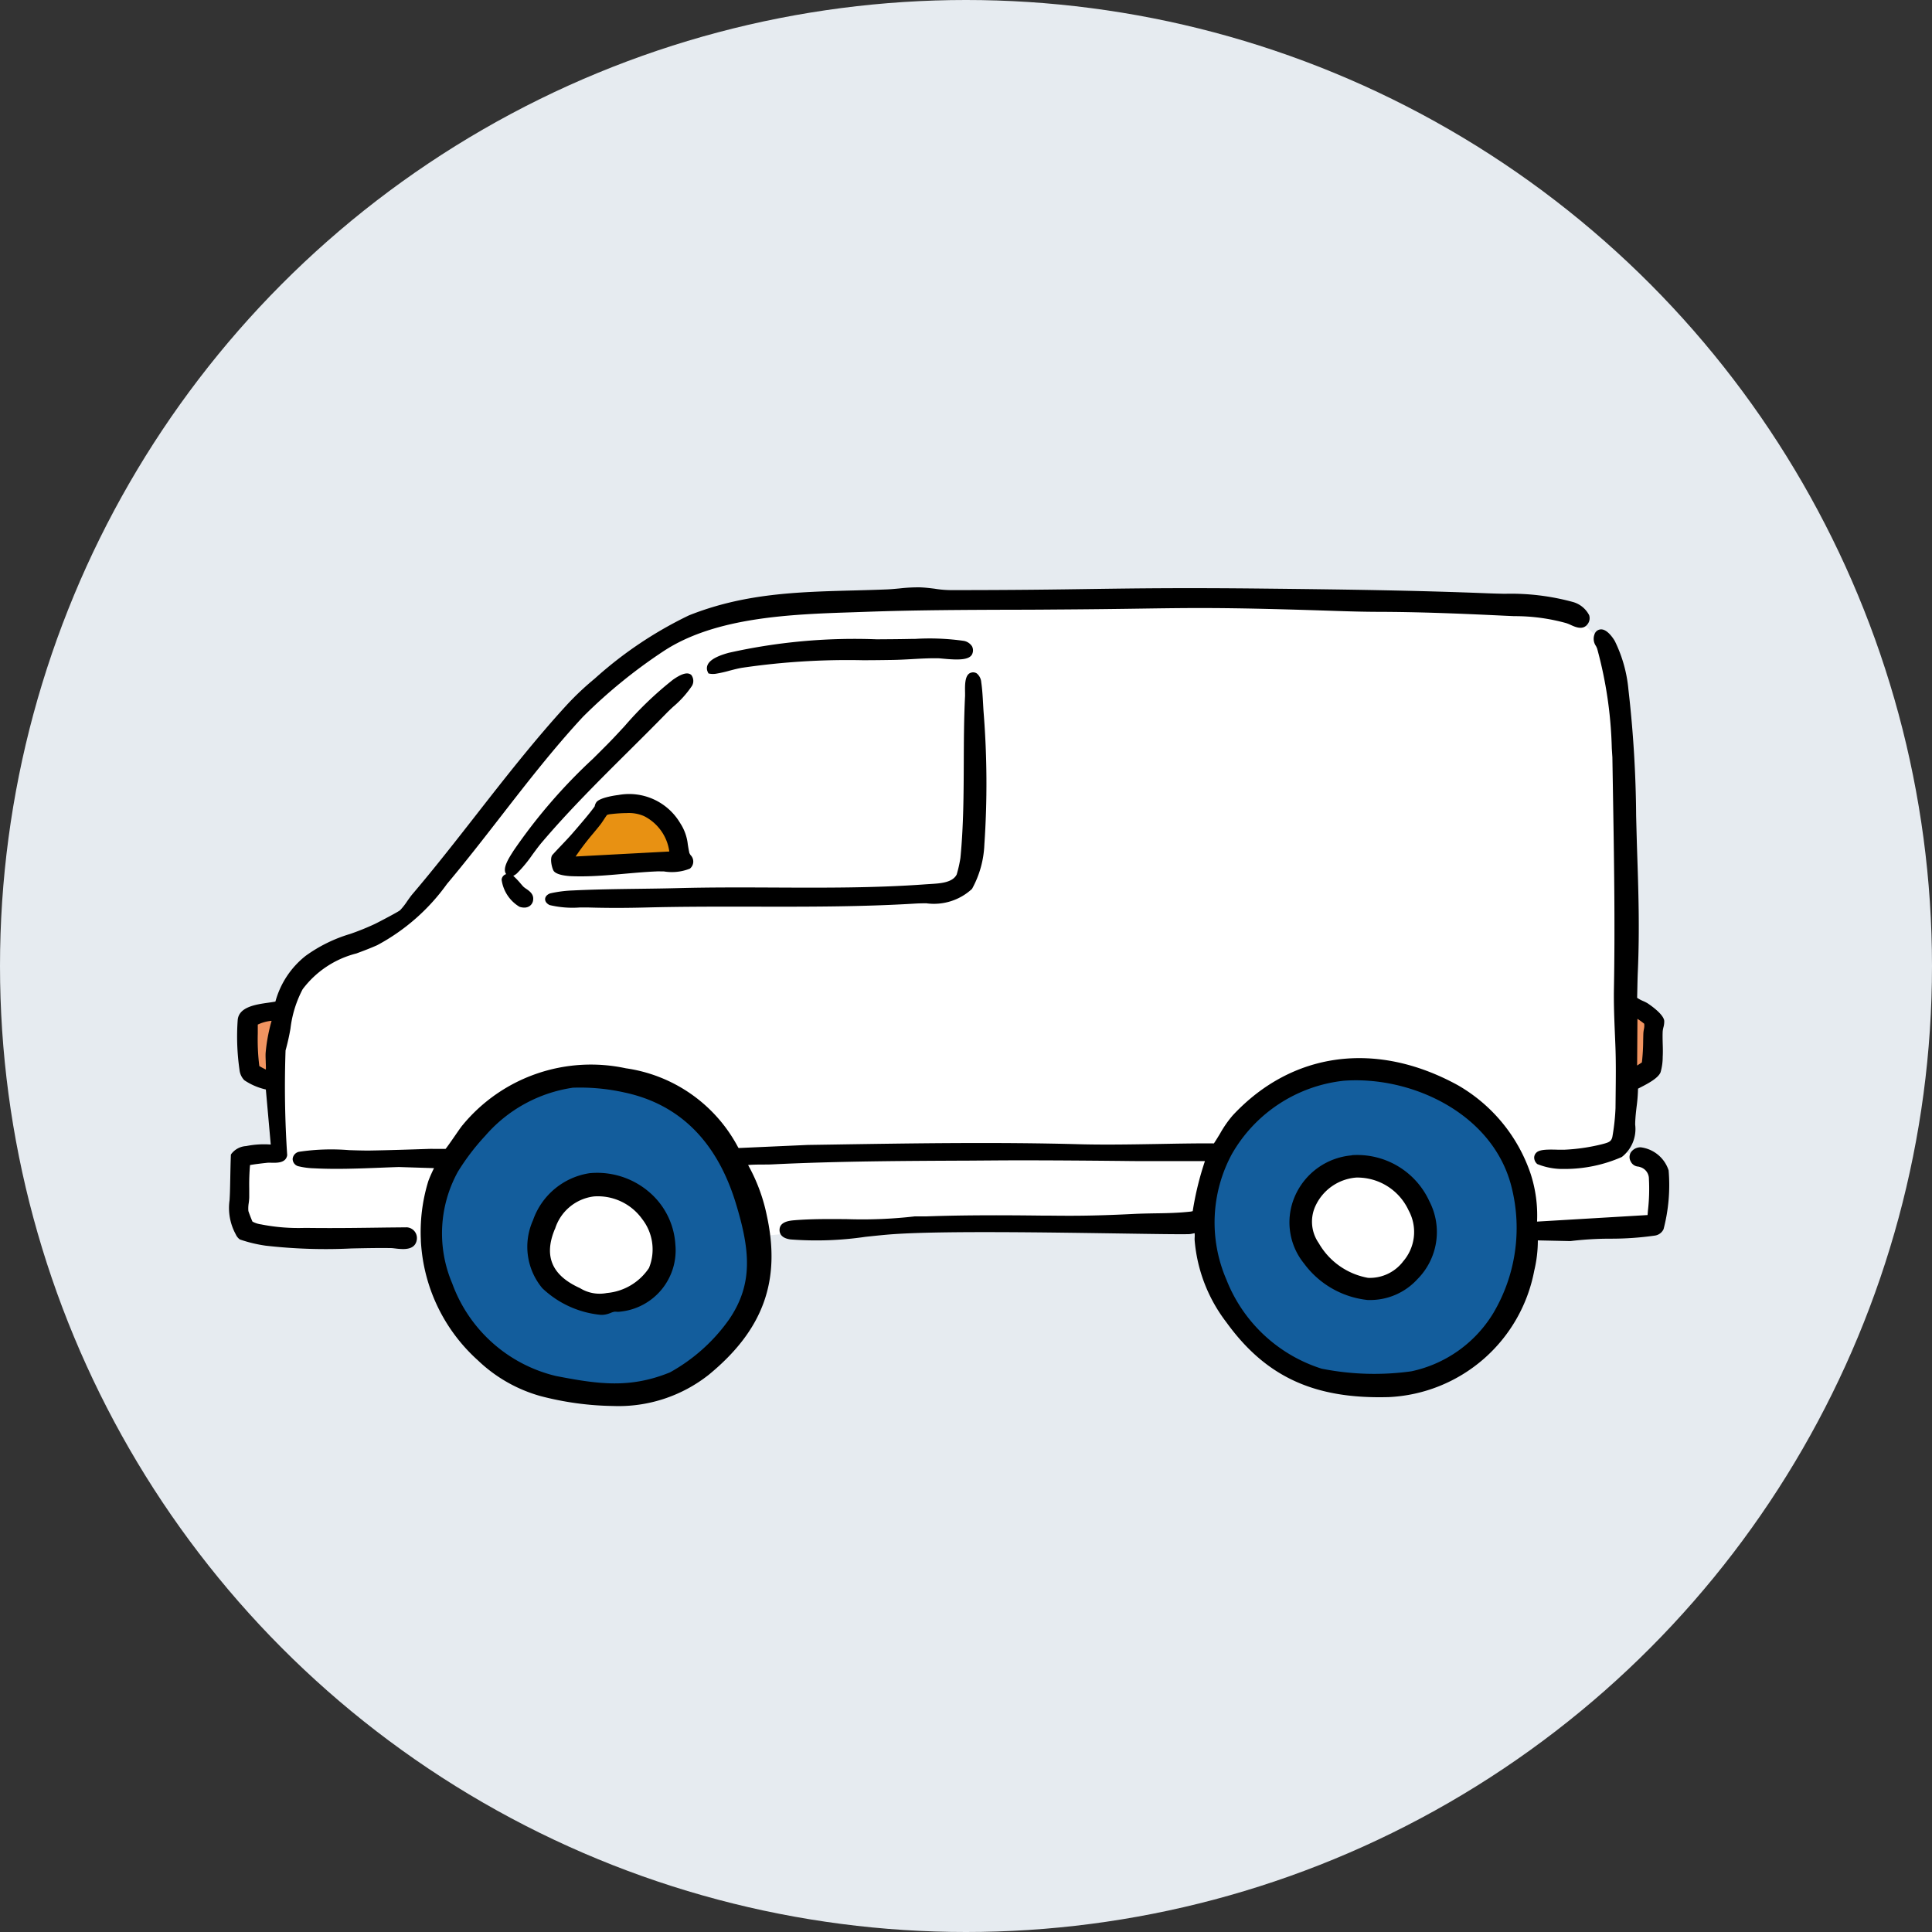
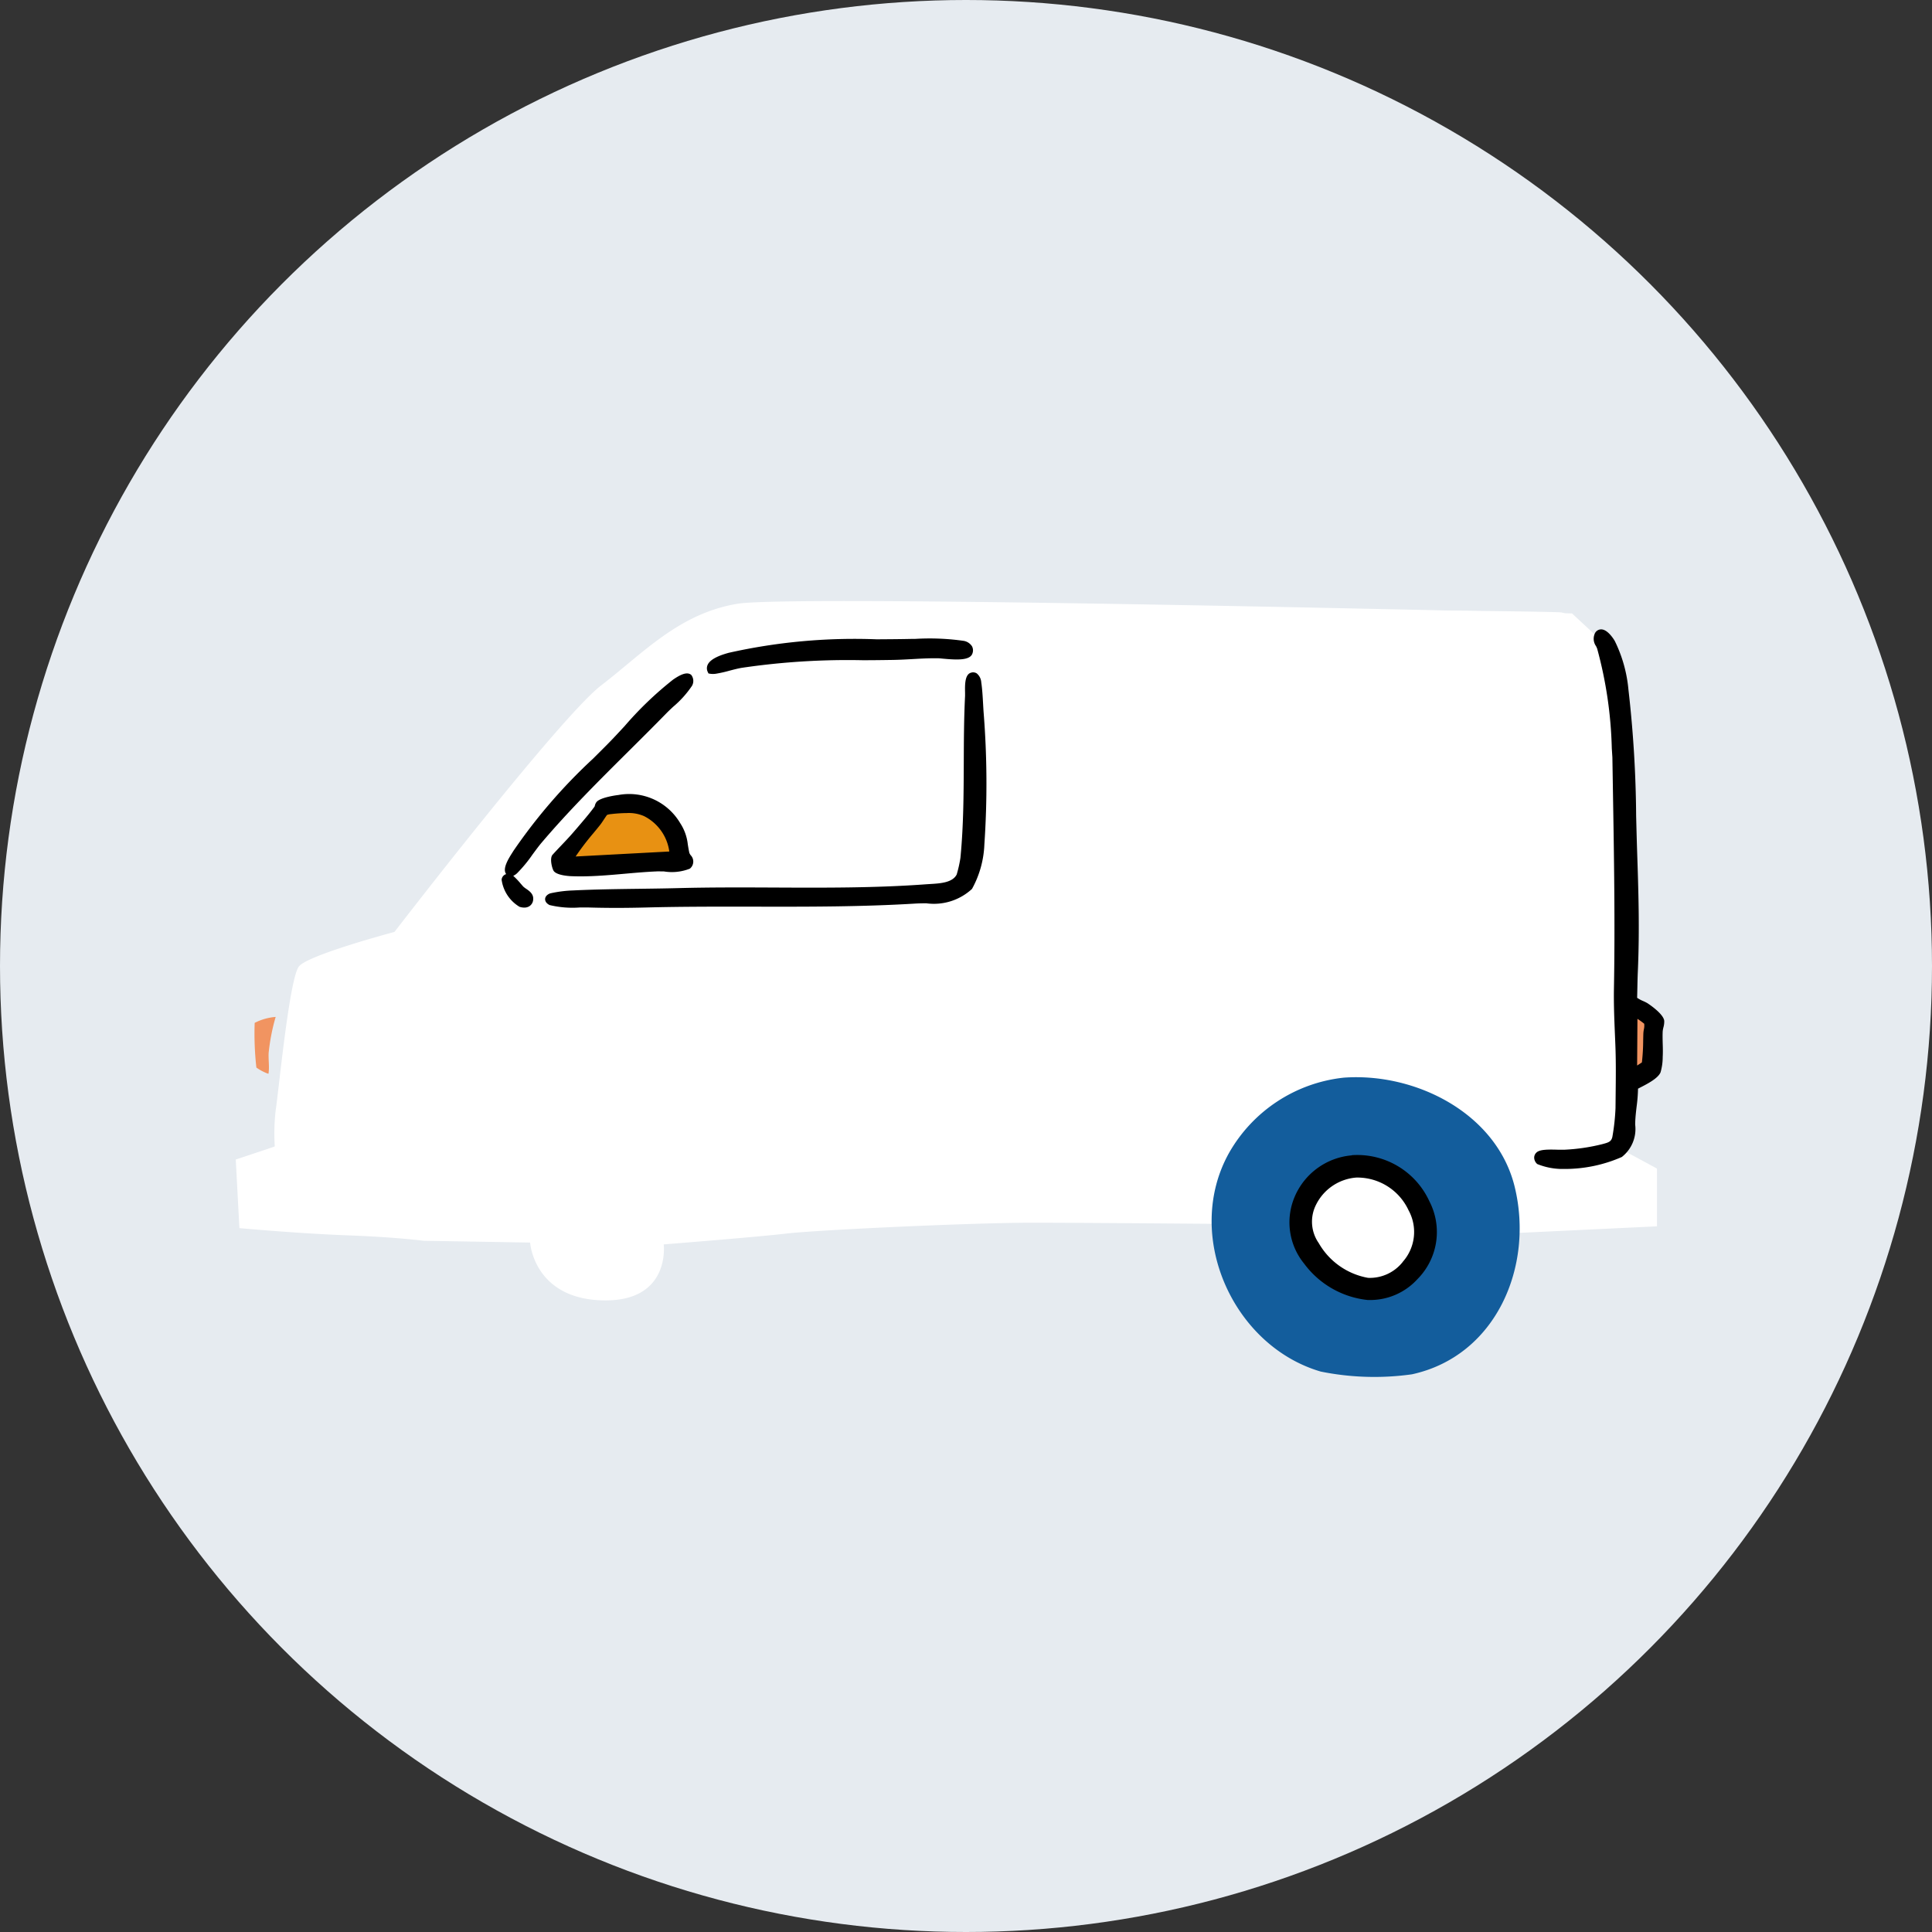
<svg xmlns="http://www.w3.org/2000/svg" width="118" height="118" viewBox="0 0 118 118">
  <rect x="0" y="0" width="118" height="118" fill="#333333" stroke="none" />
  <defs>
    <clipPath id="clip-path">
      <rect id="長方形_40763" data-name="長方形 40763" width="87.958" height="50" fill="none" />
    </clipPath>
  </defs>
  <g id="グループ_65841" data-name="グループ 65841" transform="translate(-890 -6853.486)">
    <circle id="楕円形_294" data-name="楕円形 294" cx="59" cy="59" r="59" transform="translate(890 6853.486)" fill="#e6ebf0" />
    <g id="グループ_34180" data-name="グループ 34180" transform="translate(904 6889.359)">
      <g id="グループ_34179" data-name="グループ 34179" clip-path="url(#clip-path)">
        <path id="パス_167252" data-name="パス 167252" d="M2.714,34.174.4,34.946l.221,4.191s3.639.331,6.617.441,4.632.331,4.632.331l6.507.11s.221,3.419,4.412,3.53,3.749-3.419,3.749-3.419,5.625-.442,7.5-.662,11.36-.662,15-.662,15.882.11,15.882.11,1.434,4.191,4.632,3.861a4.126,4.126,0,0,0,3.75-3.089l13.9-.661V35.5l-2.647-1.433s1.434-19.852.442-25.477-2.978-6.948-3.64-7.059S30.286.867,27.308,2.742,9.993,21.822,9.993,21.822L3.927,24.689s-.22,7.279-.441,8.162-.221,1.1-.772,1.323" fill="#fff" />
        <path id="パス_167253" data-name="パス 167253" d="M84.834,4.213l-2.82-2.62S34.659.418,31.065,1s-5.813,3.047-8.339,4.982S10.092,21.046,10.092,21.046s-5.243,1.394-5.829,2.1-1.236,7.563-1.426,8.8a12.252,12.252,0,0,0,0,2.8h75.98l6.028-.029.366-1.628ZM44.789,18.519l-27.029.6a1.559,1.559,0,0,1-.159-2.3c1.064-1.357,9.85-10.706,9.85-10.706s1.167-1.07,4.729-1.516,12.1-.723,12.571-.671.98,9.267.98,9.267Z" fill="#fff" />
        <path id="パス_167254" data-name="パス 167254" d="M68.058,29.948c4.391-.328,9.363,2.17,10.457,6.677,1.178,4.851-1.135,10.314-6.272,11.439a16.5,16.5,0,0,1-5.576-.166c-5.4-1.578-8.4-8.367-5.594-13.368a9.183,9.183,0,0,1,6.985-4.582m.522,4.929a3.908,3.908,0,0,0-2.787,6.312c1.671,2.106,4.532,3.121,6.638.95,2.827-2.912-.084-7.6-3.851-7.262" fill="#135d9c" />
-         <path id="パス_167255" data-name="パス 167255" d="M20.94,30.375a12.673,12.673,0,0,1,3.234.293c3.723.792,5.872,3.379,6.946,6.9.788,2.581,1.186,4.876-.431,7.247a10.952,10.952,0,0,1-3.706,3.31c-2.515,1.02-4.488.73-7.078.226a9.11,9.11,0,0,1-6.46-5.771,8.028,8.028,0,0,1,.354-6.97,13.986,13.986,0,0,1,1.7-2.237,8.876,8.876,0,0,1,5.443-2.995m1.09,5.592c-2.909.28-4.808,4.437-2.765,6.717a5.661,5.661,0,0,0,3.6,1.557,5.823,5.823,0,0,0,.625-.181c.119-.02.25.015.37-.009a3.573,3.573,0,0,0,3.206-3.9,4.561,4.561,0,0,0-5.035-4.181" fill="#135d9c" />
        <path id="パス_167256" data-name="パス 167256" d="M2.837,26.238a12.142,12.142,0,0,0-.429,2.2c-.021.374.048.829,0,1.187-.008.056.02.094-.069.068a2.962,2.962,0,0,1-.68-.363A18.572,18.572,0,0,1,1.555,26.6a3.4,3.4,0,0,1,1.282-.363" fill="#f19461" />
        <path id="パス_167257" data-name="パス 167257" d="M85.8,29.555l.024-3.507a3.389,3.389,0,0,1,.758.522c.093.153-.02.509-.026.685a16.716,16.716,0,0,1-.1,1.887Z" fill="#f19461" />
        <path id="パス_167258" data-name="パス 167258" d="M27.064,16.317l-6.211.331c-.015-.069.024-.1.055-.157a22.2,22.2,0,0,1,1.623-2.122c.1-.13.352-.544.432-.611a.836.836,0,0,1,.337-.089,4.188,4.188,0,0,1,2.12.144,2.939,2.939,0,0,1,1.644,2.5" fill="#e89112" />
-         <path id="パス_167259" data-name="パス 167259" d="M87.919,35.628A2.061,2.061,0,0,0,86.205,34.2a.712.712,0,0,0-.6.314.542.542,0,0,0-.008.548.548.548,0,0,0,.454.315.658.658,0,0,1,.131.034.742.742,0,0,1,.528.724,11.4,11.4,0,0,1-.06,1.931l-.022.272-6.75.4a8.2,8.2,0,0,0-.394-2.924,9.892,9.892,0,0,0-4.447-5.408c-4.981-2.733-10.118-2.046-13.741,1.839a6.744,6.744,0,0,0-.783,1.125c-.122.2-.242.4-.368.587l-.012.006c-1.1-.01-2.282.015-3.42.035-1.617.027-3.29.056-4.82.014-5-.136-10.088-.057-15,.02l-1.557.024-4.211.188-.031-.017a9.216,9.216,0,0,0-6.867-4.852,10.156,10.156,0,0,0-9.973,3.47c-.071.08-.225.3-.469.654-.189.273-.464.671-.572.8-.156,0-.312,0-.468,0-.2,0-.4-.007-.593,0-1.173.04-2.42.081-3.643.1-.306,0-.723-.01-1.18-.025a13.438,13.438,0,0,0-3.068.1.491.491,0,0,0-.386.428.462.462,0,0,0,.32.448,4.583,4.583,0,0,0,.983.133c1.324.07,2.717.016,4.064-.037.381-.015.759-.03,1.119-.041l2.146.068c-.124.256-.246.52-.345.787a10.54,10.54,0,0,0,3.027,10.953A9.056,9.056,0,0,0,19,49.391a18.427,18.427,0,0,0,4.44.609,8.885,8.885,0,0,0,5.856-1.913c3.319-2.731,4.41-5.729,3.538-9.721a10.752,10.752,0,0,0-1.142-3.083c.277-.027.589-.028.891-.03.219,0,.435,0,.637-.012,3.957-.193,8.007-.211,11.924-.227L47.1,35c2.764-.015,6.5.024,7.909.039l.562.005,4.022,0a18.542,18.542,0,0,0-.746,3.056l-.037.008a.653.653,0,0,1-.088.018c-.714.082-1.473.1-2.207.108-.434.008-.865.016-1.286.037-2.65.133-3.945.115-5.316.1l-.346,0c-2.106-.025-4.588-.038-7.029.05-.108,0-.217,0-.325,0s-.225,0-.357,0a28.049,28.049,0,0,1-4.129.167c-1.064-.009-2.163-.018-3.21.068-.253.022-.846.071-.9.521-.026.2.026.562.662.65a20.545,20.545,0,0,0,4.58-.159c.627-.066,1.218-.13,1.759-.166,3.072-.207,9.542-.1,13.824-.038,2,.031,3.588.055,4.177.04a1.194,1.194,0,0,0,.22-.033c.047-.009.089-.018.126-.023.008.082.006.21,0,.274a1.532,1.532,0,0,0,0,.158,9.51,9.51,0,0,0,1.94,5.01c2.411,3.336,5.382,4.7,9.941,4.566a9.5,9.5,0,0,0,8.861-7.723,7.9,7.9,0,0,0,.219-1.847l1.989.043a20.227,20.227,0,0,1,2.44-.148,18.762,18.762,0,0,0,2.728-.19.692.692,0,0,0,.522-.391,10.665,10.665,0,0,0,.31-3.575M77.2,44.337A7.731,7.731,0,0,1,72.2,47.882a16.431,16.431,0,0,1-5.483-.162,9.248,9.248,0,0,1-5.812-5.438,8.791,8.791,0,0,1,.329-7.66,8.985,8.985,0,0,1,6.836-4.487c4.19-.311,9.171,2.046,10.261,6.534A10.2,10.2,0,0,1,77.2,44.337M20.957,30.561a12.458,12.458,0,0,1,3.179.29c3.363.715,5.653,2.992,6.806,6.769.867,2.84,1.078,4.911-.407,7.087a10.839,10.839,0,0,1-3.621,3.243c-2.439.988-4.345.727-6.973.215a8.96,8.96,0,0,1-6.321-5.652,7.8,7.8,0,0,1,.342-6.814,13.9,13.9,0,0,1,1.674-2.2,8.747,8.747,0,0,1,5.321-2.934" />
-         <path id="パス_167260" data-name="パス 167260" d="M10.869,39.088,9.641,39.1c-1.557.022-3.167.045-4.737.026l-.368,0a11.78,11.78,0,0,1-2.474-.195l-.1-.02a1.545,1.545,0,0,1-.541-.173c-.038-.07-.234-.575-.251-.651a1.941,1.941,0,0,1,.022-.484,3.413,3.413,0,0,0,.03-.342c0-.189,0-.377,0-.565a13.616,13.616,0,0,1,.049-1.411c.243-.048.873-.122,1.082-.142a2.017,2.017,0,0,1,.221,0c.352.007.885.022.967-.459a63.357,63.357,0,0,1-.1-6.4,13.536,13.536,0,0,0,.3-1.335,6.861,6.861,0,0,1,.742-2.4,5.917,5.917,0,0,1,3.287-2.189c.411-.153.835-.311,1.27-.505A12.472,12.472,0,0,0,13.3,18.115l.064-.076c1.112-1.326,2.189-2.713,3.23-4.054,1.585-2.042,3.224-4.152,5.014-6.081a31.616,31.616,0,0,1,4.93-4.013C29.72,1.8,34.371,1.645,38.108,1.522l.84-.029c2.95-.106,5.95-.116,8.851-.126q1.287,0,2.575-.012c2.31-.014,3.961-.037,5.341-.057,3.258-.047,5.052-.071,10.572.1l.837.027c1,.034,2.04.069,3.052.071,2.47.006,4.873.1,7.72.237l.583.026a11.714,11.714,0,0,1,3.179.426,2.222,2.222,0,0,1,.252.1c.308.141.772.354,1.057-.042a.589.589,0,0,0,.092-.544A1.6,1.6,0,0,0,82.088.9,14.336,14.336,0,0,0,77.9.394c-.332-.008-.661-.015-.982-.028C72.477.188,68.148.13,63.355.078,58.251.022,55.664.059,52.668.1c-2.177.033-4.645.068-8.463.069a6.416,6.416,0,0,1-1.12-.086c-.285-.035-.58-.071-.9-.083a10.129,10.129,0,0,0-1.241.066c-.263.025-.524.05-.77.06-.7.029-1.391.047-2.073.065-3.417.091-6.644.177-10.023,1.521a24.3,24.3,0,0,0-5.75,3.859,17.481,17.481,0,0,0-1.7,1.6c-1.966,2.143-3.784,4.47-5.542,6.721-1.256,1.608-2.555,3.271-3.9,4.851-.086.1-.195.255-.309.415a3.965,3.965,0,0,1-.444.566c-.119.1-1.216.677-1.541.837a15.5,15.5,0,0,1-1.511.61,9,9,0,0,0-2.718,1.34,5.35,5.35,0,0,0-1.842,2.789c-.124.024-.275.046-.433.068-.757.108-1.8.255-1.87,1.057A14.194,14.194,0,0,0,.627,29.46a1.072,1.072,0,0,0,.291.64,3.859,3.859,0,0,0,1.319.569l.3,3.363a5.5,5.5,0,0,0-1.5.093,1.228,1.228,0,0,0-.912.485L.1,34.652l0,.048c-.017.429-.025.859-.034,1.289-.006.311-.012.622-.021.933-.006.188-.015.355-.024.51A3.352,3.352,0,0,0,.4,39.517a.755.755,0,0,0,.25.312,8.467,8.467,0,0,0,1.572.379,32.217,32.217,0,0,0,5.247.17c.842-.018,1.637-.034,2.407-.022.078,0,.174.013.278.025a4.162,4.162,0,0,0,.461.034c.368,0,.744-.094.833-.525a.656.656,0,0,0-.58-.8M2.229,28.973c.007.161.015.327.009.477a4.5,4.5,0,0,1-.4-.213,13.173,13.173,0,0,1-.094-1.994c0-.18,0-.359,0-.538a2.514,2.514,0,0,1,.822-.229l.022,0-.006.022a10.387,10.387,0,0,0-.358,1.935c-.01.17,0,.357.007.544" />
        <path id="パス_167261" data-name="パス 167261" d="M83.56,3.783a25.333,25.333,0,0,1,.883,6.049l.036.554.034,2.08c.066,3.945.134,8.025.061,12.041-.017.931.022,1.865.059,2.769.012.279.024.56.034.842.033.933.022,1.885.012,2.806l-.009.882a13.191,13.191,0,0,1-.192,1.757c-.064.287-.226.342-.587.437l-.061.016a11.712,11.712,0,0,1-2.28.332c-.088,0-.225,0-.381,0-.654-.02-1.132-.017-1.328.173a.427.427,0,0,0-.138.325.529.529,0,0,0,.189.377,4.1,4.1,0,0,0,1.467.3c.049,0,.1,0,.165,0a8.652,8.652,0,0,0,3.531-.731,2.168,2.168,0,0,0,.816-1.977c0-.154.01-.313.022-.476.017-.206.041-.413.065-.62a9.658,9.658,0,0,0,.087-1.1l.09-.047c.594-.3,1.139-.607,1.285-.949a3.355,3.355,0,0,0,.132-.94c.016-.275.009-.559,0-.834-.006-.249-.012-.5,0-.73a1.572,1.572,0,0,1,.043-.24,1.349,1.349,0,0,0,.051-.4c-.043-.452-1.03-1.083-1.04-1.089a2.551,2.551,0,0,0-.245-.121,2.041,2.041,0,0,1-.371-.2c.006-.2.01-.392.014-.589.007-.34.014-.679.029-1.017.114-2.578.038-4.9-.044-7.361-.023-.715-.041-1.428-.059-2.14a71.666,71.666,0,0,0-.472-7.728,8.423,8.423,0,0,0-.832-2.956c-.041-.072-.414-.7-.824-.711a.428.428,0,0,0-.382.225.774.774,0,0,0,.057.794,1.309,1.309,0,0,1,.082.188m2.431,25.432.019-2.852a4.484,4.484,0,0,1,.414.3,1,1,0,0,1-.023.354,2.027,2.027,0,0,0-.029.228c-.005.147-.008.3-.011.442a12.21,12.21,0,0,1-.079,1.339Z" />
        <path id="パス_167262" data-name="パス 167262" d="M19.548,19.4a6,6,0,0,0,1.88.151h.012c.177,0,.331,0,.43,0,.581.018,1.174.027,1.788.027.586,0,1.192-.009,1.825-.025,2.185-.057,4.413-.052,6.568-.05,3.233.007,6.577.011,9.844-.188.218-.013.443-.016.672-.019a3.425,3.425,0,0,0,2.8-.878,6.1,6.1,0,0,0,.755-2.712,54.824,54.824,0,0,0-.047-8.082c-.012-.161-.021-.332-.031-.507-.025-.449-.051-.913-.112-1.311a.77.77,0,0,0-.278-.552.42.42,0,0,0-.354-.04c-.378.114-.366.75-.357,1.215,0,.084,0,.154,0,.2-.069,1.363-.074,2.747-.079,4.086-.008,1.906-.015,3.878-.205,5.811a7.527,7.527,0,0,1-.228,1.013c-.253.5-1.011.545-1.62.581l-.232.015c-3.082.229-6.243.215-9.3.2-1.909-.009-3.883-.016-5.817.034-.815.022-1.633.032-2.452.043-1.314.017-2.673.035-4,.1a7.478,7.478,0,0,0-1.41.18c-.256.1-.3.257-.307.34,0,.1.034.243.255.363" />
        <path id="パス_167263" data-name="パス 167263" d="M28.109,16.243c-.048-.214-.075-.386-.1-.54a2.928,2.928,0,0,0-.464-1.3,3.622,3.622,0,0,0-3.781-1.719c-.022,0-1.093.13-1.332.43a.56.56,0,0,0-.1.217.3.3,0,0,1-.017.056c-.3.417-.728.911-1.1,1.347l-.173.2c-.244.286-.506.56-.767.835-.178.187-.355.374-.538.576-.177.232-.01.86.088.986.2.261.914.3.994.307q.318.014.638.014c.907,0,1.827-.082,2.722-.162.634-.056,1.29-.114,1.92-.14.1-.006.26,0,.445,0a2.984,2.984,0,0,0,1.59-.168.555.555,0,0,0,.049-.823.66.66,0,0,1-.073-.125m-1.231-.1-5.722.305a15.872,15.872,0,0,1,1.09-1.43c.15-.183.3-.361.431-.531.044-.055.114-.16.186-.269s.186-.282.213-.309a.9.9,0,0,1,.244-.051,9.015,9.015,0,0,1,.965-.063,2.324,2.324,0,0,1,1.045.184,2.852,2.852,0,0,1,1.548,2.164" />
        <path id="パス_167264" data-name="パス 167264" d="M18.535,16.305c.19-.258.374-.509.541-.706,1.655-1.952,3.525-3.81,5.334-5.607.77-.765,1.538-1.529,2.291-2.3.109-.112.251-.246.405-.391A6.168,6.168,0,0,0,28.268,6.01a.6.6,0,0,0-.048-.66h0c-.274-.238-.739.03-1.113.288a21.332,21.332,0,0,0-2.95,2.828c-.37.4-.722.781-1.039,1.1-.288.292-.588.591-.9.9A33.24,33.24,0,0,0,17.356,16.1l-.059.095c-.243.381-.63,1-.38,1.319a.39.39,0,0,0-.28.341,2.288,2.288,0,0,0,1.089,1.654.931.931,0,0,0,.292.051.58.58,0,0,0,.319-.088.514.514,0,0,0,.228-.405c.033-.338-.233-.521-.428-.655a1.44,1.44,0,0,1-.166-.126c-.041-.039-.1-.111-.178-.2a4.573,4.573,0,0,0-.446-.466.859.859,0,0,0,.237-.161,8.356,8.356,0,0,0,.951-1.156" />
        <path id="パス_167265" data-name="パス 167265" d="M29.366,5.277a1.177,1.177,0,0,0,.355,0,7.512,7.512,0,0,0,.84-.189c.251-.065.51-.133.746-.173a44.275,44.275,0,0,1,7.39-.464c.613,0,1.233-.008,1.864-.018.386-.007.771-.029,1.155-.05.52-.03,1.057-.06,1.589-.05.063,0,.166.012.291.023.87.081,1.663.115,1.8-.327a.535.535,0,0,0-.032-.434.761.761,0,0,0-.5-.326,14.7,14.7,0,0,0-2.993-.119l-.225,0c-.669.015-1.374.019-2.1.024A35.036,35.036,0,0,0,30.5,4c-.354.1-1.093.319-1.279.732a.507.507,0,0,0,.007.437l.041.088Z" />
        <path id="パス_167266" data-name="パス 167266" d="M68.564,34.692a4.174,4.174,0,0,0-3.477,2.5,3.987,3.987,0,0,0,.561,4.108,5.552,5.552,0,0,0,3.888,2.227c.065,0,.129,0,.193,0a3.9,3.9,0,0,0,2.837-1.268,4.082,4.082,0,0,0,.736-4.761,4.84,4.84,0,0,0-4.738-2.816m3.113,6.517a2.561,2.561,0,0,1-2.118.975,4.347,4.347,0,0,1-3.014-2.121,2.286,2.286,0,0,1-.159-2.358,3,3,0,0,1,2.445-1.646,3.447,3.447,0,0,1,3.2,2,2.748,2.748,0,0,1-.356,3.147" />
-         <path id="パス_167267" data-name="パス 167267" d="M22.7,44.434c.062,0,.121,0,.18-.007a1.55,1.55,0,0,0,.42-.114,1.3,1.3,0,0,1,.218-.069.792.792,0,0,1,.139,0,.963.963,0,0,0,.237-.008,3.762,3.762,0,0,0,3.355-4.1,4.572,4.572,0,0,0-1.618-3.218,4.876,4.876,0,0,0-3.62-1.137,4.35,4.35,0,0,0-3.457,2.876,3.947,3.947,0,0,0,.571,4.151A6,6,0,0,0,22.7,44.434M19.9,39.184A2.848,2.848,0,0,1,22.284,37.2a3.333,3.333,0,0,1,2.944,1.391,3.013,3.013,0,0,1,.409,2.981A3.453,3.453,0,0,1,23.062,43.1a2.276,2.276,0,0,1-1.64-.3c-1.727-.778-2.225-1.963-1.526-3.621" />
      </g>
    </g>
  </g>
</svg>